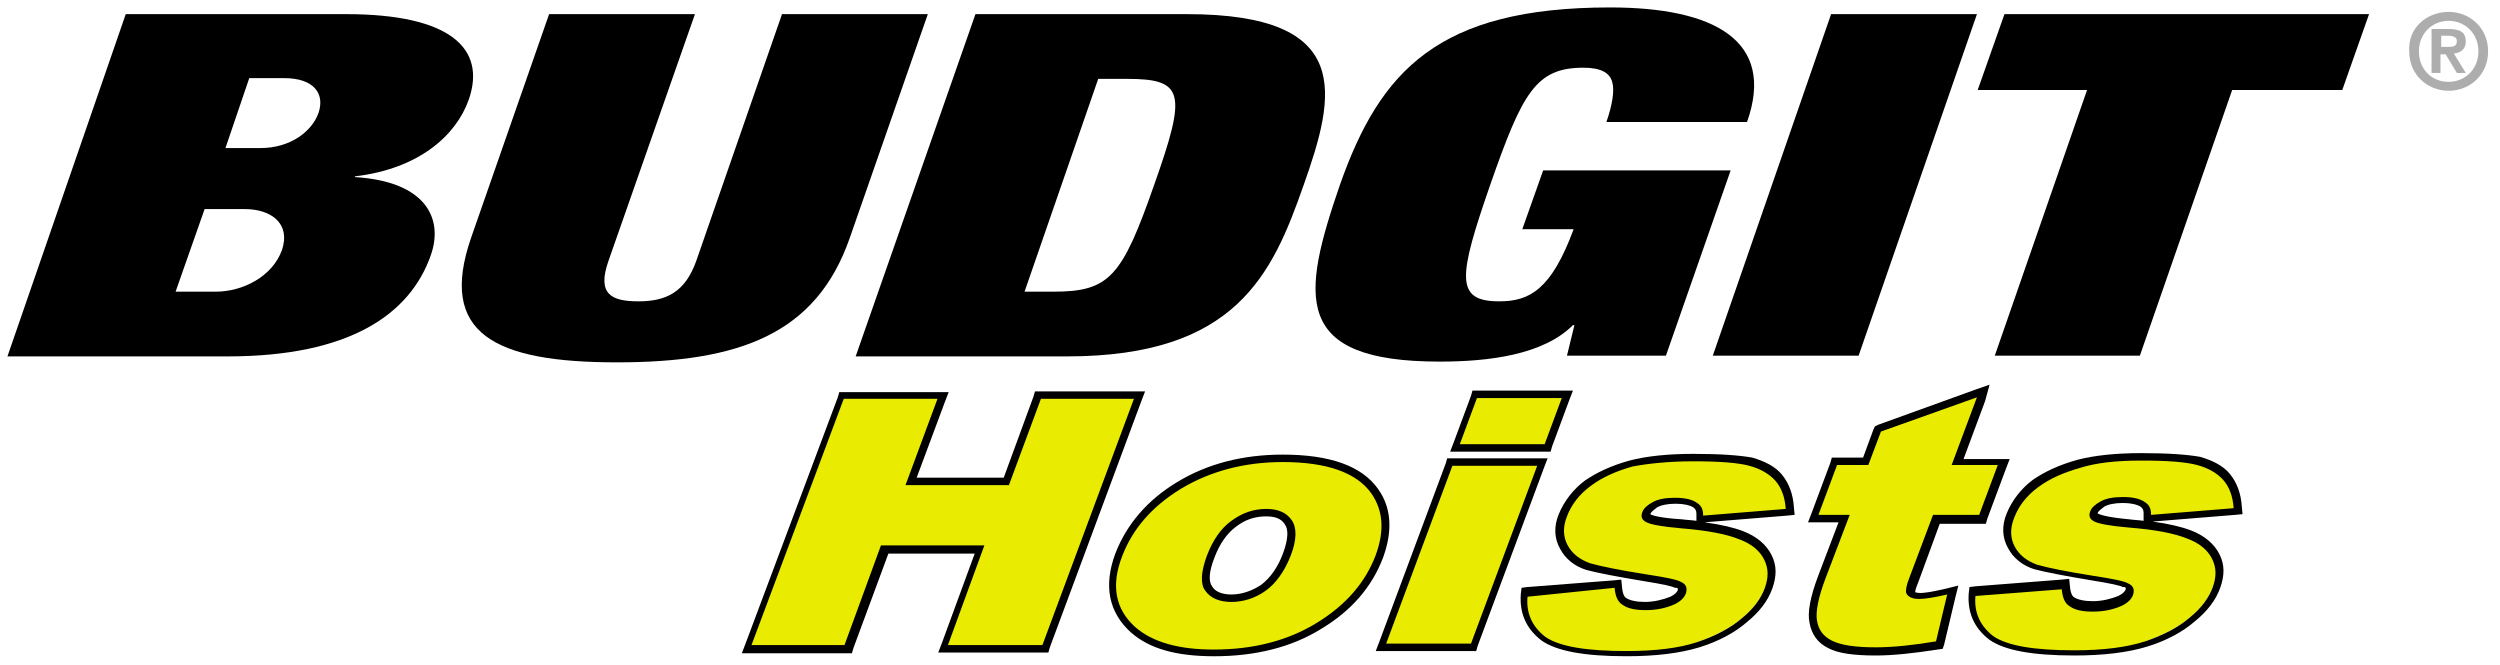
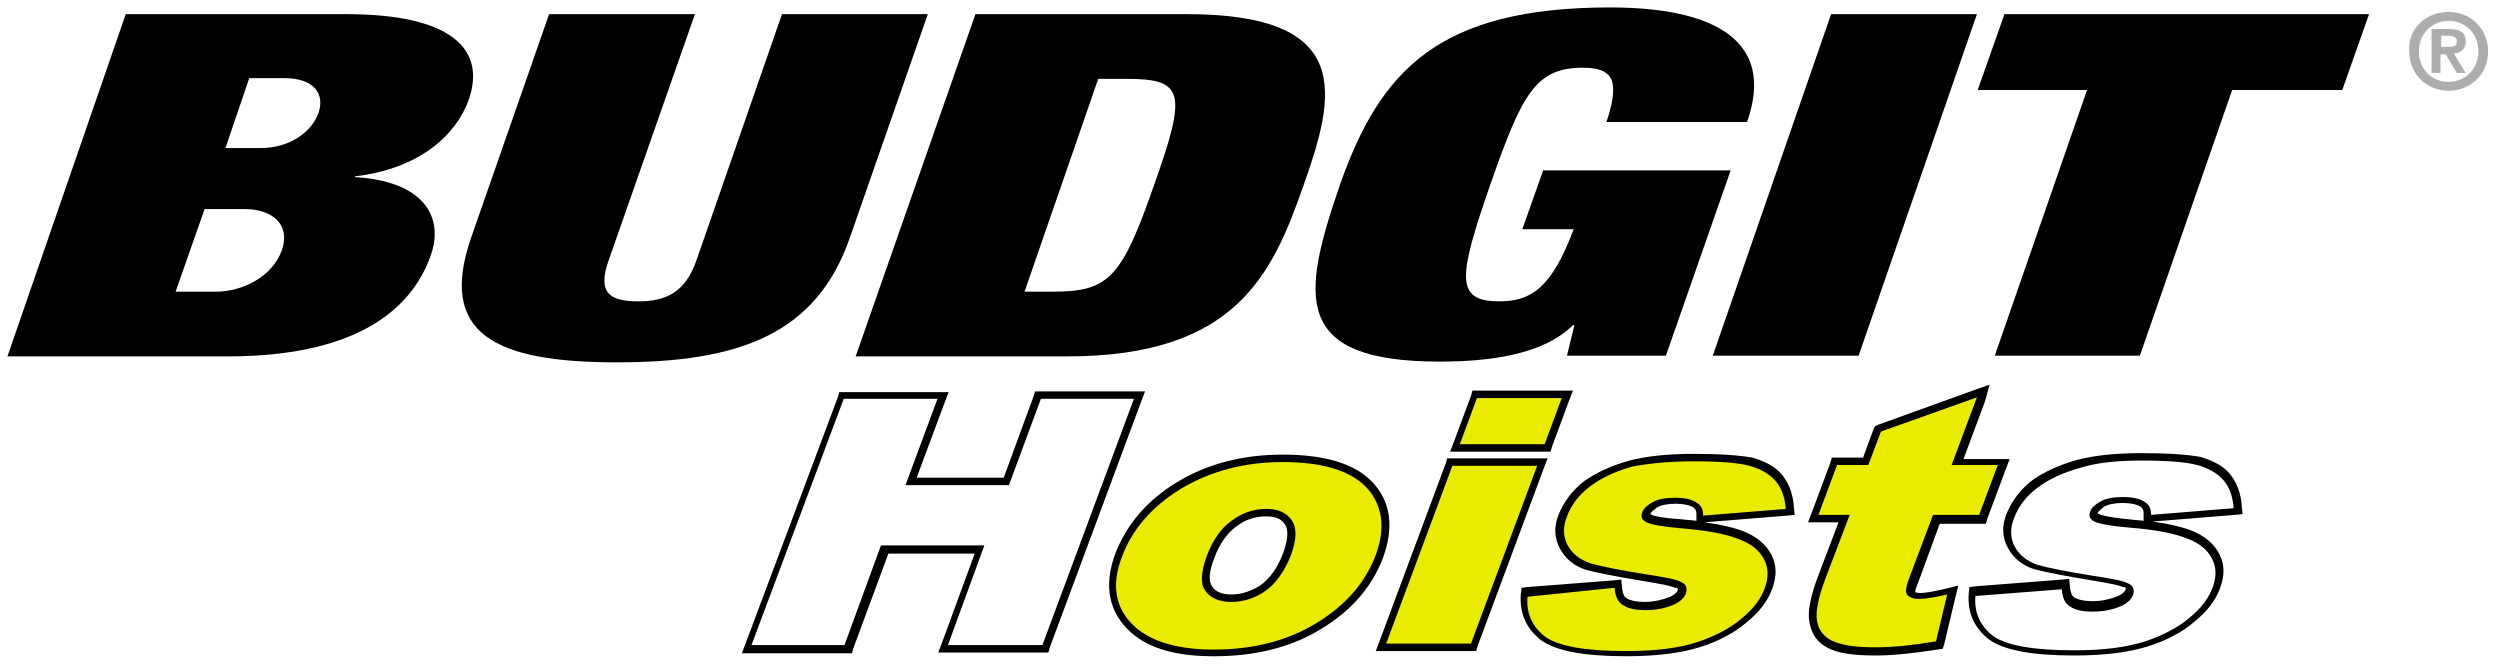
<svg xmlns="http://www.w3.org/2000/svg" version="1.1" id="Layer_1" x="0px" y="0px" viewBox="0 0 336 89.4" style="enable-background:new 0 0 336 89.4;" xml:space="preserve">
  <style type="text/css"> .st0{fill:#E9EC00;} .st1{fill:#ADADAD;} </style>
  <g>
    <path d="M16.9,1.9h29.6c14,0,18.9,4.6,16.5,11.5c-1.7,4.8-6.7,9.3-15.3,10.3v0.1c9.7,0.6,11.9,5.7,10.2,10.5 c-2.8,8-11,13.6-27.3,13.6H1L16.9,1.9z M23.6,39.2H29c3.6,0,7.6-2,8.9-5.6c1.2-3.6-1.5-5.5-5-5.5h-5.4L23.6,39.2z M30.3,19.9H35 c4,0,6.9-2.2,7.8-4.7c0.9-2.6-0.6-4.7-4.6-4.7h-4.7L30.3,19.9z" />
    <path d="M93.4,1.9L81.8,35c-1.6,4.5,0.3,5.5,4,5.5s6.3-1.2,7.8-5.5l11.5-33.1h19.6L114.2,32c-4.5,12.9-14.8,16.7-31.3,16.7 s-24-3.9-19.6-16.7L73.8,1.9H93.4z" />
    <path d="M131.1,1.9h28.4c22.6,0,20,10.9,15.7,23c-4.2,12-9.1,23-31.8,23h-28.4L131.1,1.9z M137.7,39.2h3.9c7.5,0,9.2-2,13.5-14.3 c4.4-12.4,4.1-14.3-3.6-14.3h-3.9L137.7,39.2z" />
    <path d="M207.4,22.9h25.2l-8.7,24.9h-13.3l1-4.1h-0.2c-4,4-11.3,4.9-17.9,4.9c-19.9,0-18.6-8.7-13.4-23.8 C185.5,9.5,193.3,1,216.4,1c13.9,0,22.3,4.4,18.4,15.4h-18.9c0.8-2.3,1.1-4.2,0.8-5.3c-0.3-1.3-1.5-2-3.9-2 c-6.4,0-8.2,3.4-12.5,15.7c-4.3,12.4-4.8,15.7,1.2,15.7c4.1,0,7-1.6,10-9.7h-6.9L207.4,22.9z" />
    <path d="M246.1,1.9h19.6l-15.9,45.9h-19.6L246.1,1.9z" />
    <path d="M280.5,12.1h-14.7l3.6-10.2h49l-3.6,10.2H300l-12.4,35.7h-19.5L280.5,12.1z" />
  </g>
  <g>
    <g>
-       <polygon class="st0" points="126.8,87.2 131.7,73.8 119,73.8 114,87.2 100.3,87.2 113,53.1 126.6,53.1 122.4,64.6 135.2,64.6 139.4,53.1 153.2,53.1 140.5,87.2 " />
      <path d="M152.4,53.6l-12.3,33.1h-12.7l4.9-13.4h-13.9l-4.9,13.4H101l12.4-33.1h12.6l-4.3,11.6h13.9l4.3-11.6H152.4 M153.9,52.6 h-1.4h-12.7h-0.7l-0.2,0.7l-4,10.9h-11.7l3.8-10.2l0.5-1.3h-1.4h-12.6h-0.7l-0.2,0.7l-12.4,33.1l-0.5,1.3h1.4h12.7h0.7l0.2-0.7 l4.7-12.7H131l-4.4,12l-0.5,1.3h1.4h12.7h0.7l0.2-0.7l12.3-33.1L153.9,52.6L153.9,52.6z" />
    </g>
    <g>
      <path class="st0" d="M163.1,87.7c-4.9,0-8.4-1-10.8-3.1c-2.8-2.5-3.5-6-1.9-10.1c1.5-3.8,4.2-7,8.1-9.4c4-2.4,8.7-3.6,13.9-3.6 c6.1,0,10.2,1.5,12.3,4.4c1.7,2.4,1.9,5.4,0.7,8.8c-1.5,3.9-4.2,7-8.1,9.4C173.3,86.5,168.6,87.7,163.1,87.7z M170.2,68.9 c-1.6,0-3,0.5-4.4,1.5c-1.3,0.9-2.3,2.4-3.1,4.4c-0.7,2-0.8,3.5-0.3,4.3c0.6,0.8,1.6,1.3,3.1,1.3c1.5,0,3-0.5,4.3-1.4 c1.3-0.9,2.4-2.6,3.2-4.6c0.7-1.9,0.8-3.3,0.2-4.2C172.5,69.3,171.6,68.9,170.2,68.9z" />
      <path d="M172.4,62.1c5.9,0,9.9,1.4,11.9,4.2c1.6,2.3,1.8,5,0.6,8.3c-1.4,3.7-4,6.7-7.9,9.1c-3.9,2.4-8.5,3.6-13.9,3.6 c-4.7,0-8.2-1-10.5-3c-2.7-2.4-3.3-5.6-1.8-9.5c1.4-3.7,4-6.7,7.9-9.1C162.7,63.3,167.3,62.1,172.4,62.1 M165.5,80.9 c1.6,0,3.2-0.5,4.6-1.5c1.4-1,2.6-2.7,3.4-4.8c0.8-2.1,0.8-3.7,0.1-4.7c-0.7-1-1.8-1.5-3.4-1.5c-1.7,0-3.2,0.5-4.7,1.6 c-1.4,1-2.5,2.6-3.3,4.7c-0.8,2.2-0.9,3.8-0.2,4.7C162.7,80.4,163.9,80.9,165.5,80.9 M172.4,61.1c-5.3,0-10.1,1.2-14.2,3.7 c-4,2.4-6.8,5.7-8.3,9.6c-1.6,4.3-0.9,7.9,2.1,10.6c2.5,2.2,6.1,3.2,11.2,3.2c5.5,0,10.4-1.2,14.4-3.7c4-2.4,6.8-5.6,8.3-9.6 c1.3-3.6,1.1-6.7-0.7-9.2C183,62.6,178.7,61.1,172.4,61.1L172.4,61.1z M165.5,79.9c-1.3,0-2.2-0.4-2.6-1.1c-0.5-0.7-0.4-2,0.3-3.8 c0.7-1.9,1.7-3.3,2.9-4.2c1.3-1,2.6-1.4,4.1-1.4c1.6,0,2.2,0.6,2.5,1.1c0.5,0.7,0.4,2-0.2,3.7c-0.7,2-1.8,3.5-3,4.4 C168.3,79.4,166.9,79.9,165.5,79.9L165.5,79.9z" />
    </g>
    <g>
      <path class="st0" d="M185.6,87l9.3-24.9h12.4L198,87H185.6z M195.6,60.2l2.6-7.2h12.4l-2.6,7.2H195.6z" />
      <path d="M209.9,53.5l-2.3,6.2h-11.4l2.3-6.2H209.9 M206.6,62.6l-8.9,23.9h-11.4l8.9-23.9H206.6 M211.4,52.5h-1.4h-11.4h-0.7 l-0.2,0.7l-2.3,6.2l-0.5,1.3h1.4h11.4h0.7l0.2-0.7l2.3-6.2L211.4,52.5L211.4,52.5z M208,61.6h-1.4h-11.4h-0.7l-0.2,0.7l-8.9,23.9 l-0.5,1.3h1.4h11.4h0.7l0.2-0.7l8.9-23.9L208,61.6L208,61.6z" />
    </g>
    <g>
      <path class="st0" d="M218.6,87.7c-5.7,0-9.2-0.6-11.2-2c-1.9-1.5-2.8-3.5-2.6-5.9l0-0.4l12.5-1l0,0.5c0.1,1,0.4,1.6,0.8,1.9 c0.6,0.4,1.5,0.6,2.8,0.6c1.3,0,2.6-0.3,3.7-0.7c0.6-0.3,1.1-0.7,1.2-1.2c0.1-0.5,0-0.7-0.4-0.9c-0.6-0.3-2.7-0.7-4.4-1 c-3.6-0.6-6.2-1.1-7.7-1.5c-1.5-0.5-2.6-1.4-3.3-2.6c-0.7-1.3-0.7-2.7-0.1-4.3c0.6-1.6,1.8-3.1,3.3-4.3c1.5-1.1,3.4-2,5.8-2.7 c2.2-0.6,5.1-0.9,8.4-0.9c3.6,0,6.1,0.2,7.6,0.6c1.6,0.4,2.8,1.2,3.7,2.1c0.9,1,1.4,2.4,1.5,4.1l0,0.5l-12.1,1v-0.5 c0-0.7-0.1-1-0.6-1.3c-0.6-0.4-1.5-0.6-2.7-0.6c-1.2,0-2.1,0.2-2.7,0.5c-0.7,0.4-1,0.7-1.2,1.1c-0.1,0.3-0.1,0.5,0.3,0.7 c0.4,0.2,1.8,0.5,4.4,0.7c3.7,0.3,6.3,0.8,8.1,1.5c1.7,0.6,2.9,1.6,3.5,2.9c0.6,1.3,0.7,2.6,0.1,4.2c-0.6,1.6-1.6,3-3.2,4.3 c-1.5,1.3-3.7,2.4-6.2,3.3C225.8,87.3,222.5,87.7,218.6,87.7z" />
      <path d="M227.6,62c3.6,0,6,0.2,7.5,0.6c1.5,0.4,2.7,1.1,3.5,2c0.8,0.9,1.3,2.2,1.4,3.8l-11.1,0.9c0-0.8-0.2-1.3-0.8-1.7 c-0.7-0.5-1.7-0.7-3-0.7c-1.3,0-2.3,0.2-3,0.6c-0.7,0.4-1.2,0.8-1.4,1.4s0,1,0.6,1.3s2.2,0.6,4.6,0.8c3.7,0.3,6.2,0.8,7.9,1.5 c1.6,0.6,2.7,1.5,3.3,2.7c0.6,1.2,0.6,2.4,0.1,3.8c-0.5,1.4-1.5,2.8-3.1,4.1c-1.5,1.3-3.6,2.4-6,3.2s-5.6,1.2-9.5,1.2 c-5.4,0-9-0.6-10.9-1.9c-1.8-1.4-2.6-3.2-2.4-5.4L217,79c0.1,1.1,0.4,1.9,1.1,2.3c0.7,0.5,1.7,0.7,3.1,0.7c1.5,0,2.8-0.3,3.9-0.8 c0.8-0.4,1.3-0.9,1.5-1.5c0.2-0.7,0-1.2-0.7-1.5c-0.5-0.3-2-0.6-4.6-1c-3.8-0.6-6.2-1.1-7.6-1.5c-1.4-0.5-2.4-1.3-3-2.4 c-0.6-1.1-0.7-2.4-0.1-3.9c0.6-1.6,1.7-3,3.2-4.1c1.6-1.2,3.5-2,5.6-2.6C221.5,62.3,224.3,62,227.6,62 M227.6,61 c-3.4,0-6.3,0.3-8.6,0.9c-2.5,0.7-4.4,1.6-6,2.7c-1.6,1.2-2.8,2.8-3.5,4.5c-0.7,1.7-0.6,3.3,0.2,4.7c0.7,1.3,1.9,2.3,3.5,2.8l0,0 l0,0c1.5,0.4,4.1,0.9,7.7,1.5c2.5,0.4,3.9,0.7,4.2,0.9l0.1,0l0.1,0c0.1,0,0.2,0.1,0.2,0.1c0,0,0,0.1,0,0.2c-0.1,0.3-0.4,0.6-1,0.9 c-1,0.4-2.2,0.7-3.4,0.7c-1.2,0-2-0.2-2.5-0.5l0,0l0,0c-0.2-0.1-0.5-0.4-0.6-1.5l-0.1-1l-1,0.1l-11.6,0.9l-0.8,0.1l-0.1,0.8 c-0.2,2.6,0.7,4.7,2.8,6.3l0,0l0,0c2,1.4,5.7,2.1,11.4,2.1c3.9,0,7.2-0.4,9.8-1.2c2.6-0.8,4.8-2,6.4-3.4c1.6-1.3,2.8-2.8,3.4-4.5 c0.6-1.7,0.6-3.1-0.1-4.5c-0.7-1.4-2-2.5-3.8-3.2c-1.3-0.5-3-0.9-5.2-1.2l0,0l11.1-0.9l1-0.1l-0.1-1c-0.1-1.8-0.7-3.3-1.6-4.4 c-0.9-1.1-2.3-1.8-4-2.3C233.8,61.2,231.3,61,227.6,61L227.6,61z M221.8,69.1C221.8,69.1,221.8,69.1,221.8,69.1 c0.1-0.3,0.4-0.5,0.9-0.9c0.5-0.3,1.4-0.5,2.5-0.5c1.1,0,1.9,0.2,2.4,0.5c0.2,0.2,0.4,0.3,0.4,0.9v0.9c-0.6-0.1-1.2-0.1-1.9-0.2 C222.8,69.6,221.9,69.2,221.8,69.1C221.8,69.2,221.8,69.1,221.8,69.1L221.8,69.1z" />
    </g>
    <g>
      <path class="st0" d="M252.2,87.5c-2.9,0-4.9-0.3-6.2-0.9c-1.3-0.6-2-1.6-2.2-3c-0.2-1.3,0.2-3.3,1.2-6.1l2.9-7.7h-4.2l2.8-7.7h4.2 l1.6-4.3l14.2-5.1l-3.5,9.4h6.2l-2.8,7.7h-6.2l-3,8.2c-0.4,1-0.4,1.5-0.4,1.6c0.1,0.3,0.6,0.4,1.2,0.4c0.5,0,1.6-0.1,3.6-0.6 l0.8-0.2l-1.7,7.4l-0.3,0.1C257.2,87.2,254.4,87.5,252.2,87.5z" />
      <path d="M265.7,53.4l-3.4,9.1h6.2l-2.5,6.7h-6.2l-3.2,8.5c-0.4,1-0.5,1.7-0.4,2c0.2,0.5,0.8,0.8,1.7,0.8c0.8,0,2.1-0.2,3.8-0.6 l-1.5,6.3c-3,0.5-5.7,0.8-8.1,0.8c-2.8,0-4.7-0.3-5.9-0.9c-1.2-0.6-1.8-1.5-2-2.7c-0.2-1.2,0.2-3.2,1.2-5.8l3.2-8.4h-4.2l2.5-6.7 h4.2l1.7-4.5L265.7,53.4 M267.4,51.7l-2,0.7l-13,4.7l-0.4,0.2l-0.2,0.4l-1.4,3.8h-3.5h-0.7l-0.2,0.7l-2.5,6.7l-0.5,1.3h1.4h2.7 l-2.7,7.1c-1.1,2.9-1.5,5-1.2,6.4c0.3,1.6,1.1,2.7,2.5,3.4c1.3,0.7,3.4,1,6.4,1c2.3,0,5.1-0.3,8.3-0.8l0.7-0.1l0.2-0.6l1.5-6.3 l0.4-1.6l-1.6,0.4c-2.1,0.5-3.1,0.6-3.5,0.6c-0.4,0-0.6-0.1-0.7-0.1c0-0.2,0.1-0.6,0.4-1.3l2.9-7.9h5.5h0.7l0.2-0.7l2.5-6.7 l0.5-1.3h-1.4h-4.8l2.9-7.8L267.4,51.7L267.4,51.7z" />
    </g>
    <g>
-       <path class="st0" d="M278.8,87.6c-5.7,0-9.2-0.6-11.2-2c-1.9-1.5-2.8-3.5-2.6-5.9l0-0.4l12.5-1l0,0.5c0.1,1,0.4,1.6,0.8,1.9 c0.6,0.4,1.5,0.6,2.8,0.6c1.3,0,2.6-0.3,3.7-0.7c0.6-0.3,1.1-0.7,1.2-1.2c0.1-0.5,0-0.7-0.4-0.9c-0.6-0.3-2.7-0.7-4.4-1 c-3.6-0.6-6.2-1.1-7.7-1.5c-1.5-0.5-2.6-1.4-3.3-2.6c-0.7-1.3-0.7-2.7-0.1-4.3c0.6-1.6,1.8-3.1,3.3-4.3c1.5-1.1,3.4-2,5.8-2.7 c2.2-0.6,5.1-0.9,8.4-0.9c3.6,0,6.1,0.2,7.6,0.6c1.6,0.4,2.8,1.2,3.7,2.1c0.9,1,1.4,2.4,1.5,4.1l0,0.5l-12.1,1v-0.5 c0-0.7-0.1-1-0.6-1.3c-0.6-0.4-1.5-0.6-2.7-0.6c-1.2,0-2.1,0.2-2.7,0.5c-0.7,0.4-1,0.7-1.2,1.1c-0.1,0.3-0.1,0.5,0.3,0.7 c0.4,0.2,1.8,0.5,4.4,0.7c3.7,0.3,6.3,0.8,8.1,1.5c1.7,0.6,2.9,1.6,3.5,2.9c0.6,1.3,0.7,2.6,0.1,4.2c-0.6,1.6-1.6,3-3.2,4.3 c-1.5,1.3-3.7,2.4-6.2,3.3C285.9,87.2,282.7,87.6,278.8,87.6z" />
      <path d="M287.8,61.9c3.6,0,6,0.2,7.5,0.6c1.5,0.4,2.7,1.1,3.5,2c0.8,0.9,1.3,2.2,1.4,3.8l-11.1,0.9c0-0.8-0.2-1.3-0.8-1.7 c-0.7-0.5-1.7-0.7-3-0.7s-2.3,0.2-3,0.6c-0.7,0.4-1.2,0.8-1.4,1.4c-0.2,0.6,0,1,0.6,1.3s2.2,0.6,4.6,0.8c3.7,0.3,6.2,0.8,7.9,1.5 c1.6,0.6,2.7,1.5,3.3,2.7c0.6,1.2,0.6,2.4,0.1,3.8c-0.5,1.4-1.5,2.8-3.1,4.1c-1.5,1.3-3.6,2.4-6,3.2c-2.5,0.8-5.6,1.2-9.5,1.2 c-5.4,0-9-0.6-10.9-1.9c-1.8-1.4-2.6-3.2-2.4-5.4l11.6-0.9c0.1,1.1,0.4,1.9,1.1,2.3c0.7,0.5,1.7,0.7,3.1,0.7 c1.5,0,2.8-0.3,3.9-0.8c0.8-0.4,1.3-0.9,1.5-1.5c0.2-0.7,0-1.2-0.7-1.5c-0.5-0.3-2-0.6-4.6-1c-3.8-0.6-6.2-1.1-7.6-1.5 c-1.4-0.5-2.4-1.3-3-2.4c-0.6-1.1-0.7-2.4-0.1-3.9c0.6-1.6,1.7-3,3.2-4.1c1.6-1.2,3.5-2,5.6-2.6C281.7,62.2,284.4,61.9,287.8,61.9 M287.8,60.9c-3.4,0-6.3,0.3-8.6,0.9c-2.5,0.7-4.4,1.6-6,2.7c-1.6,1.2-2.8,2.8-3.5,4.5c-0.7,1.7-0.6,3.3,0.2,4.7 c0.7,1.3,1.9,2.3,3.5,2.8l0,0l0,0c1.5,0.4,4.1,0.9,7.7,1.5c2.5,0.4,3.9,0.7,4.2,0.9l0.1,0l0.1,0c0.1,0,0.2,0.1,0.2,0.1 c0,0,0,0.1,0,0.2c-0.1,0.3-0.4,0.6-1,0.9c-1,0.4-2.2,0.7-3.4,0.7c-1.2,0-2-0.2-2.5-0.5l0,0l0,0c-0.2-0.1-0.5-0.4-0.6-1.5l-0.1-1 l-1,0.1l-11.6,0.9l-0.8,0.1l-0.1,0.8c-0.2,2.6,0.7,4.7,2.8,6.3l0,0l0,0c2,1.4,5.7,2.1,11.4,2.1c3.9,0,7.2-0.4,9.8-1.2 c2.6-0.8,4.8-2,6.4-3.4c1.6-1.3,2.8-2.8,3.4-4.5c0.6-1.7,0.6-3.1-0.1-4.5c-0.7-1.4-2-2.5-3.8-3.2c-1.3-0.5-3-0.9-5.2-1.2l0,0 l11.1-0.9l1-0.1l-0.1-1c-0.1-1.8-0.7-3.3-1.6-4.4c-0.9-1.1-2.3-1.8-4-2.3C294,61.1,291.5,60.9,287.8,60.9L287.8,60.9z M281.9,69 C281.9,69,281.9,69,281.9,69c0.1-0.3,0.4-0.5,0.9-0.9c0.5-0.3,1.4-0.5,2.5-0.5c1.1,0,1.9,0.2,2.4,0.5c0.2,0.2,0.4,0.3,0.4,0.9V70 c-0.6-0.1-1.2-0.1-1.9-0.2C282.9,69.5,282.1,69.1,281.9,69C282,69.1,281.9,69,281.9,69L281.9,69z" />
    </g>
  </g>
  <g>
    <path class="st1" d="M329.1,1.6c2.8,0,5.3,2.1,5.3,5.3s-2.5,5.3-5.3,5.3s-5.3-2.1-5.3-5.3C323.6,3.7,326.2,1.6,329.1,1.6z M329.1,11c2.2,0,4-1.7,4-4.1s-1.8-4.1-4-4.1s-4,1.7-4,4.1S326.8,11,329.1,11z M326.9,3.9h2.2c1.5,0,2.3,0.4,2.3,1.7 c0,1-0.7,1.5-1.6,1.6l1.6,2.6h-1.2l-1.5-2.5h-0.7v2.5h-1.2V3.9L326.9,3.9z M328.1,6.3h1c0.7,0,1.1-0.1,1.1-0.8 c0-0.6-0.7-0.7-1.2-0.7h-0.9V6.3L328.1,6.3z" />
  </g>
</svg>